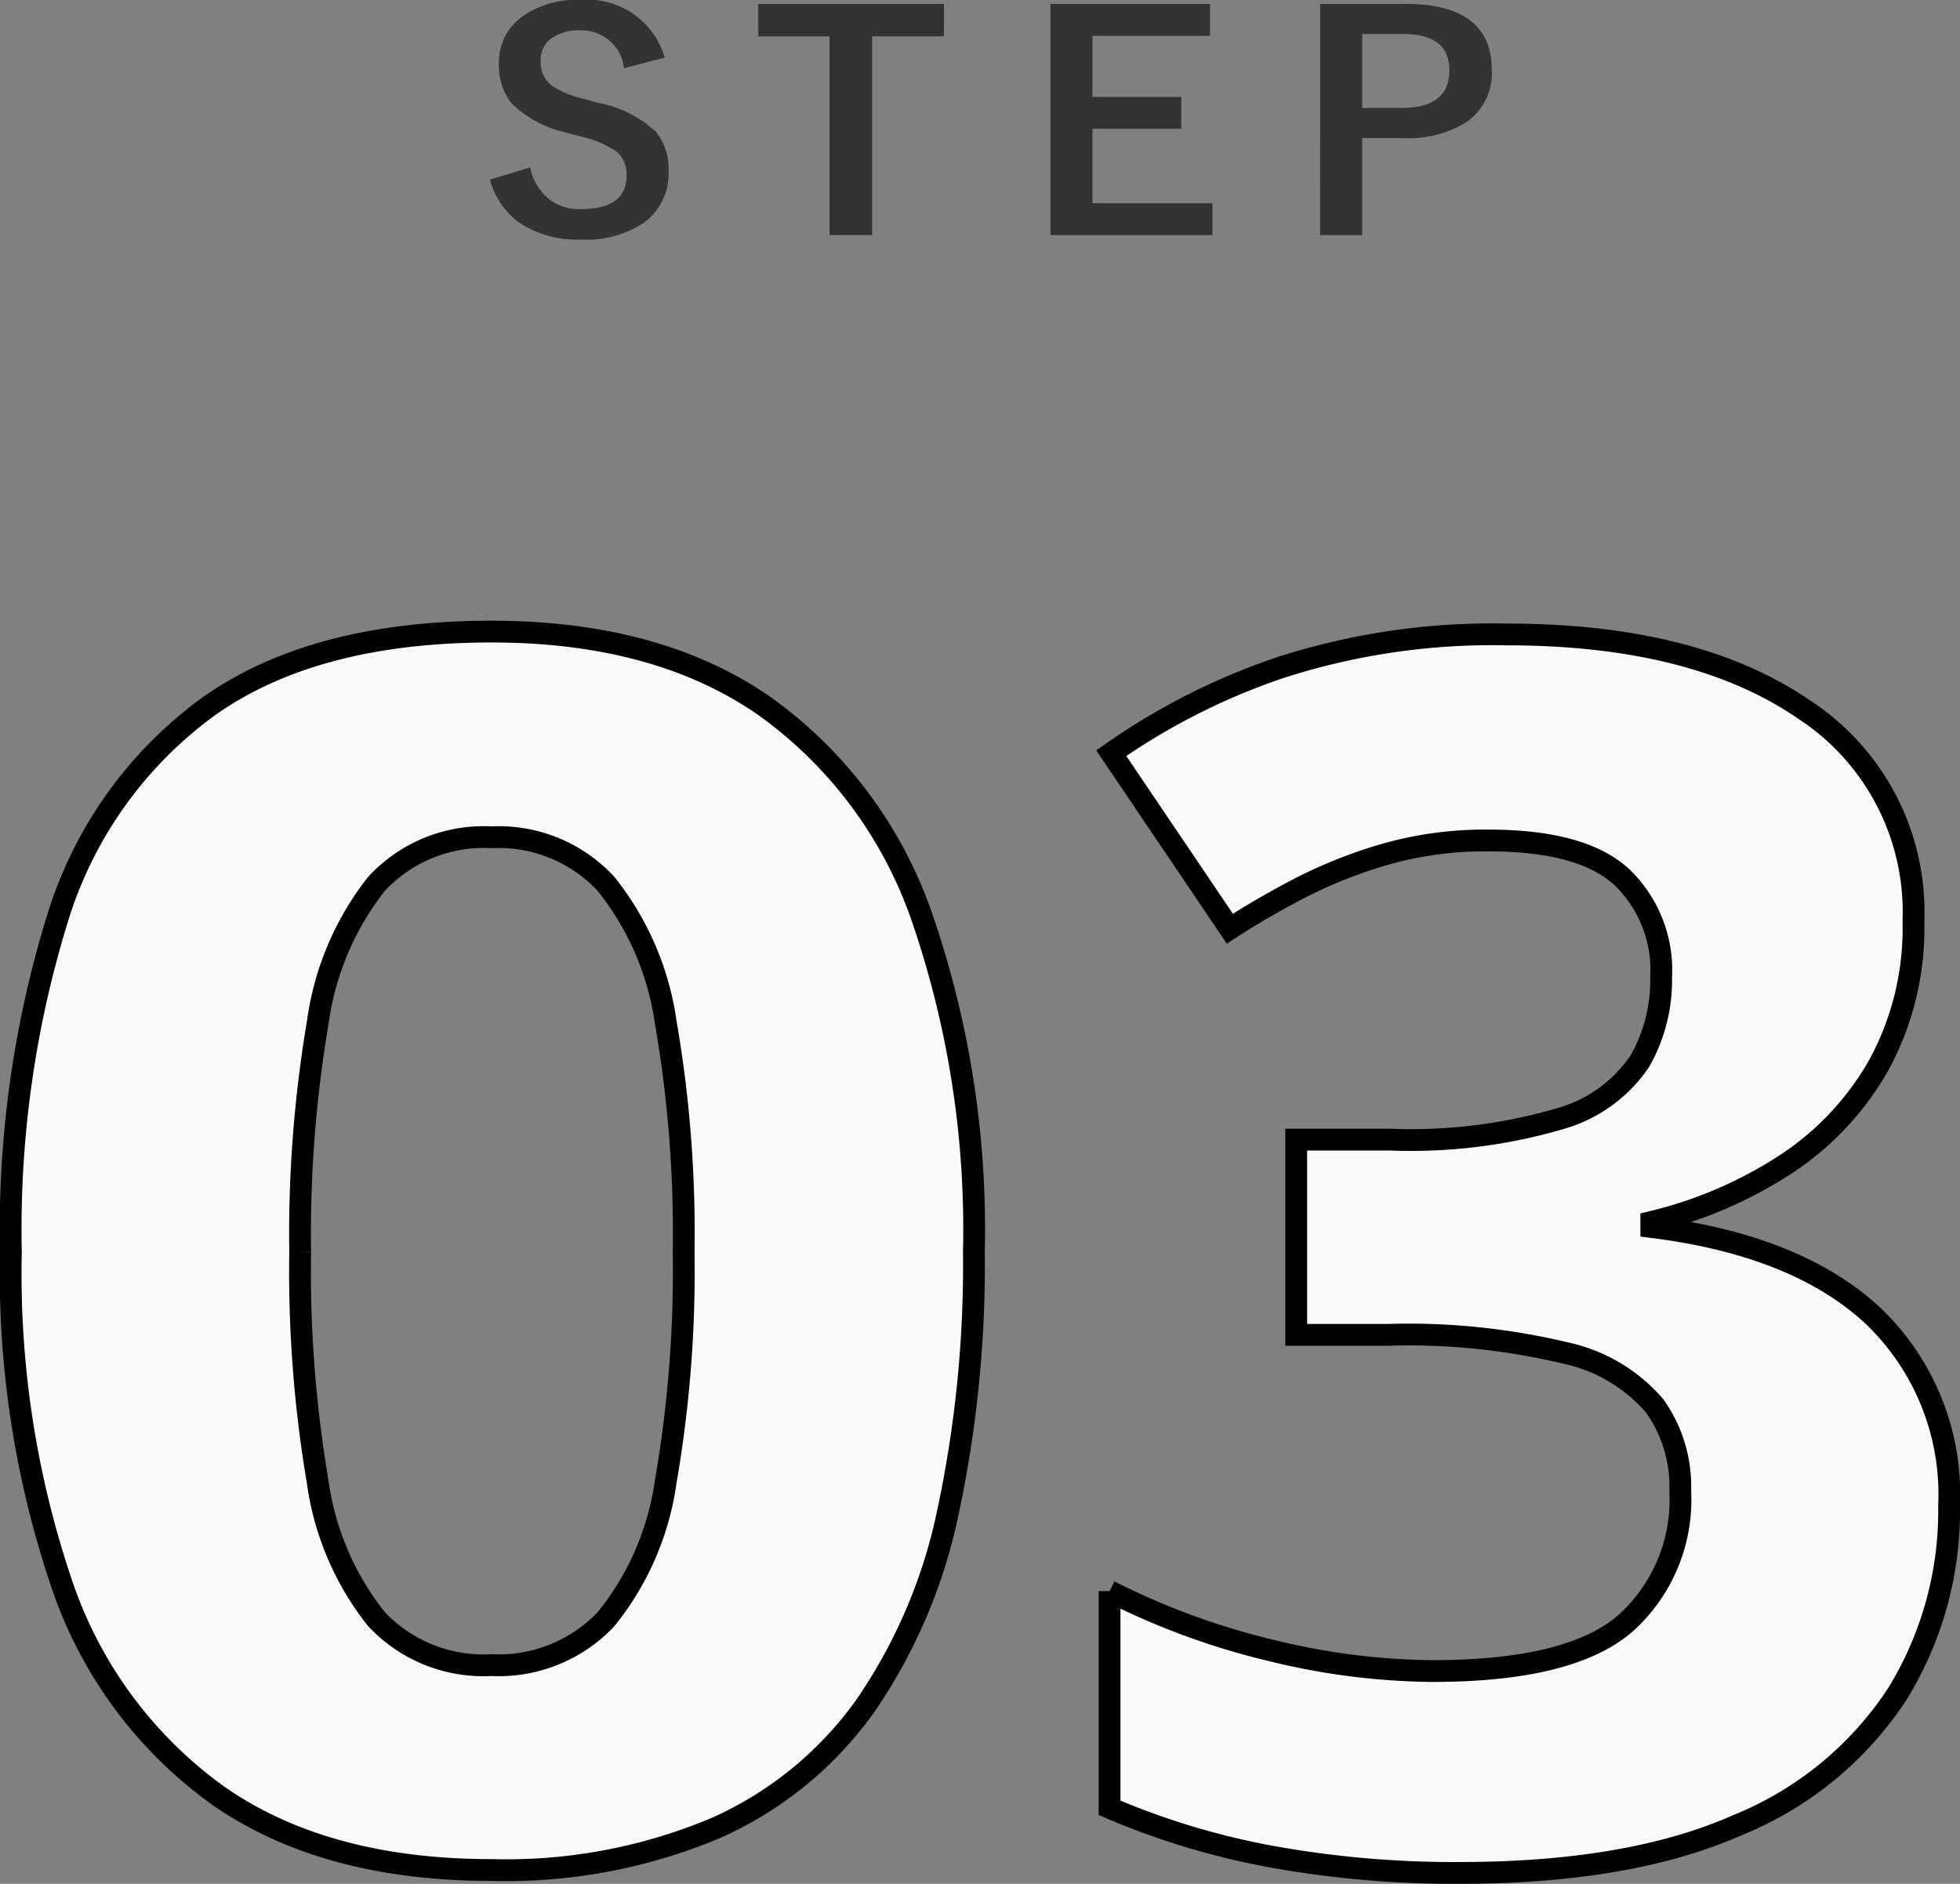
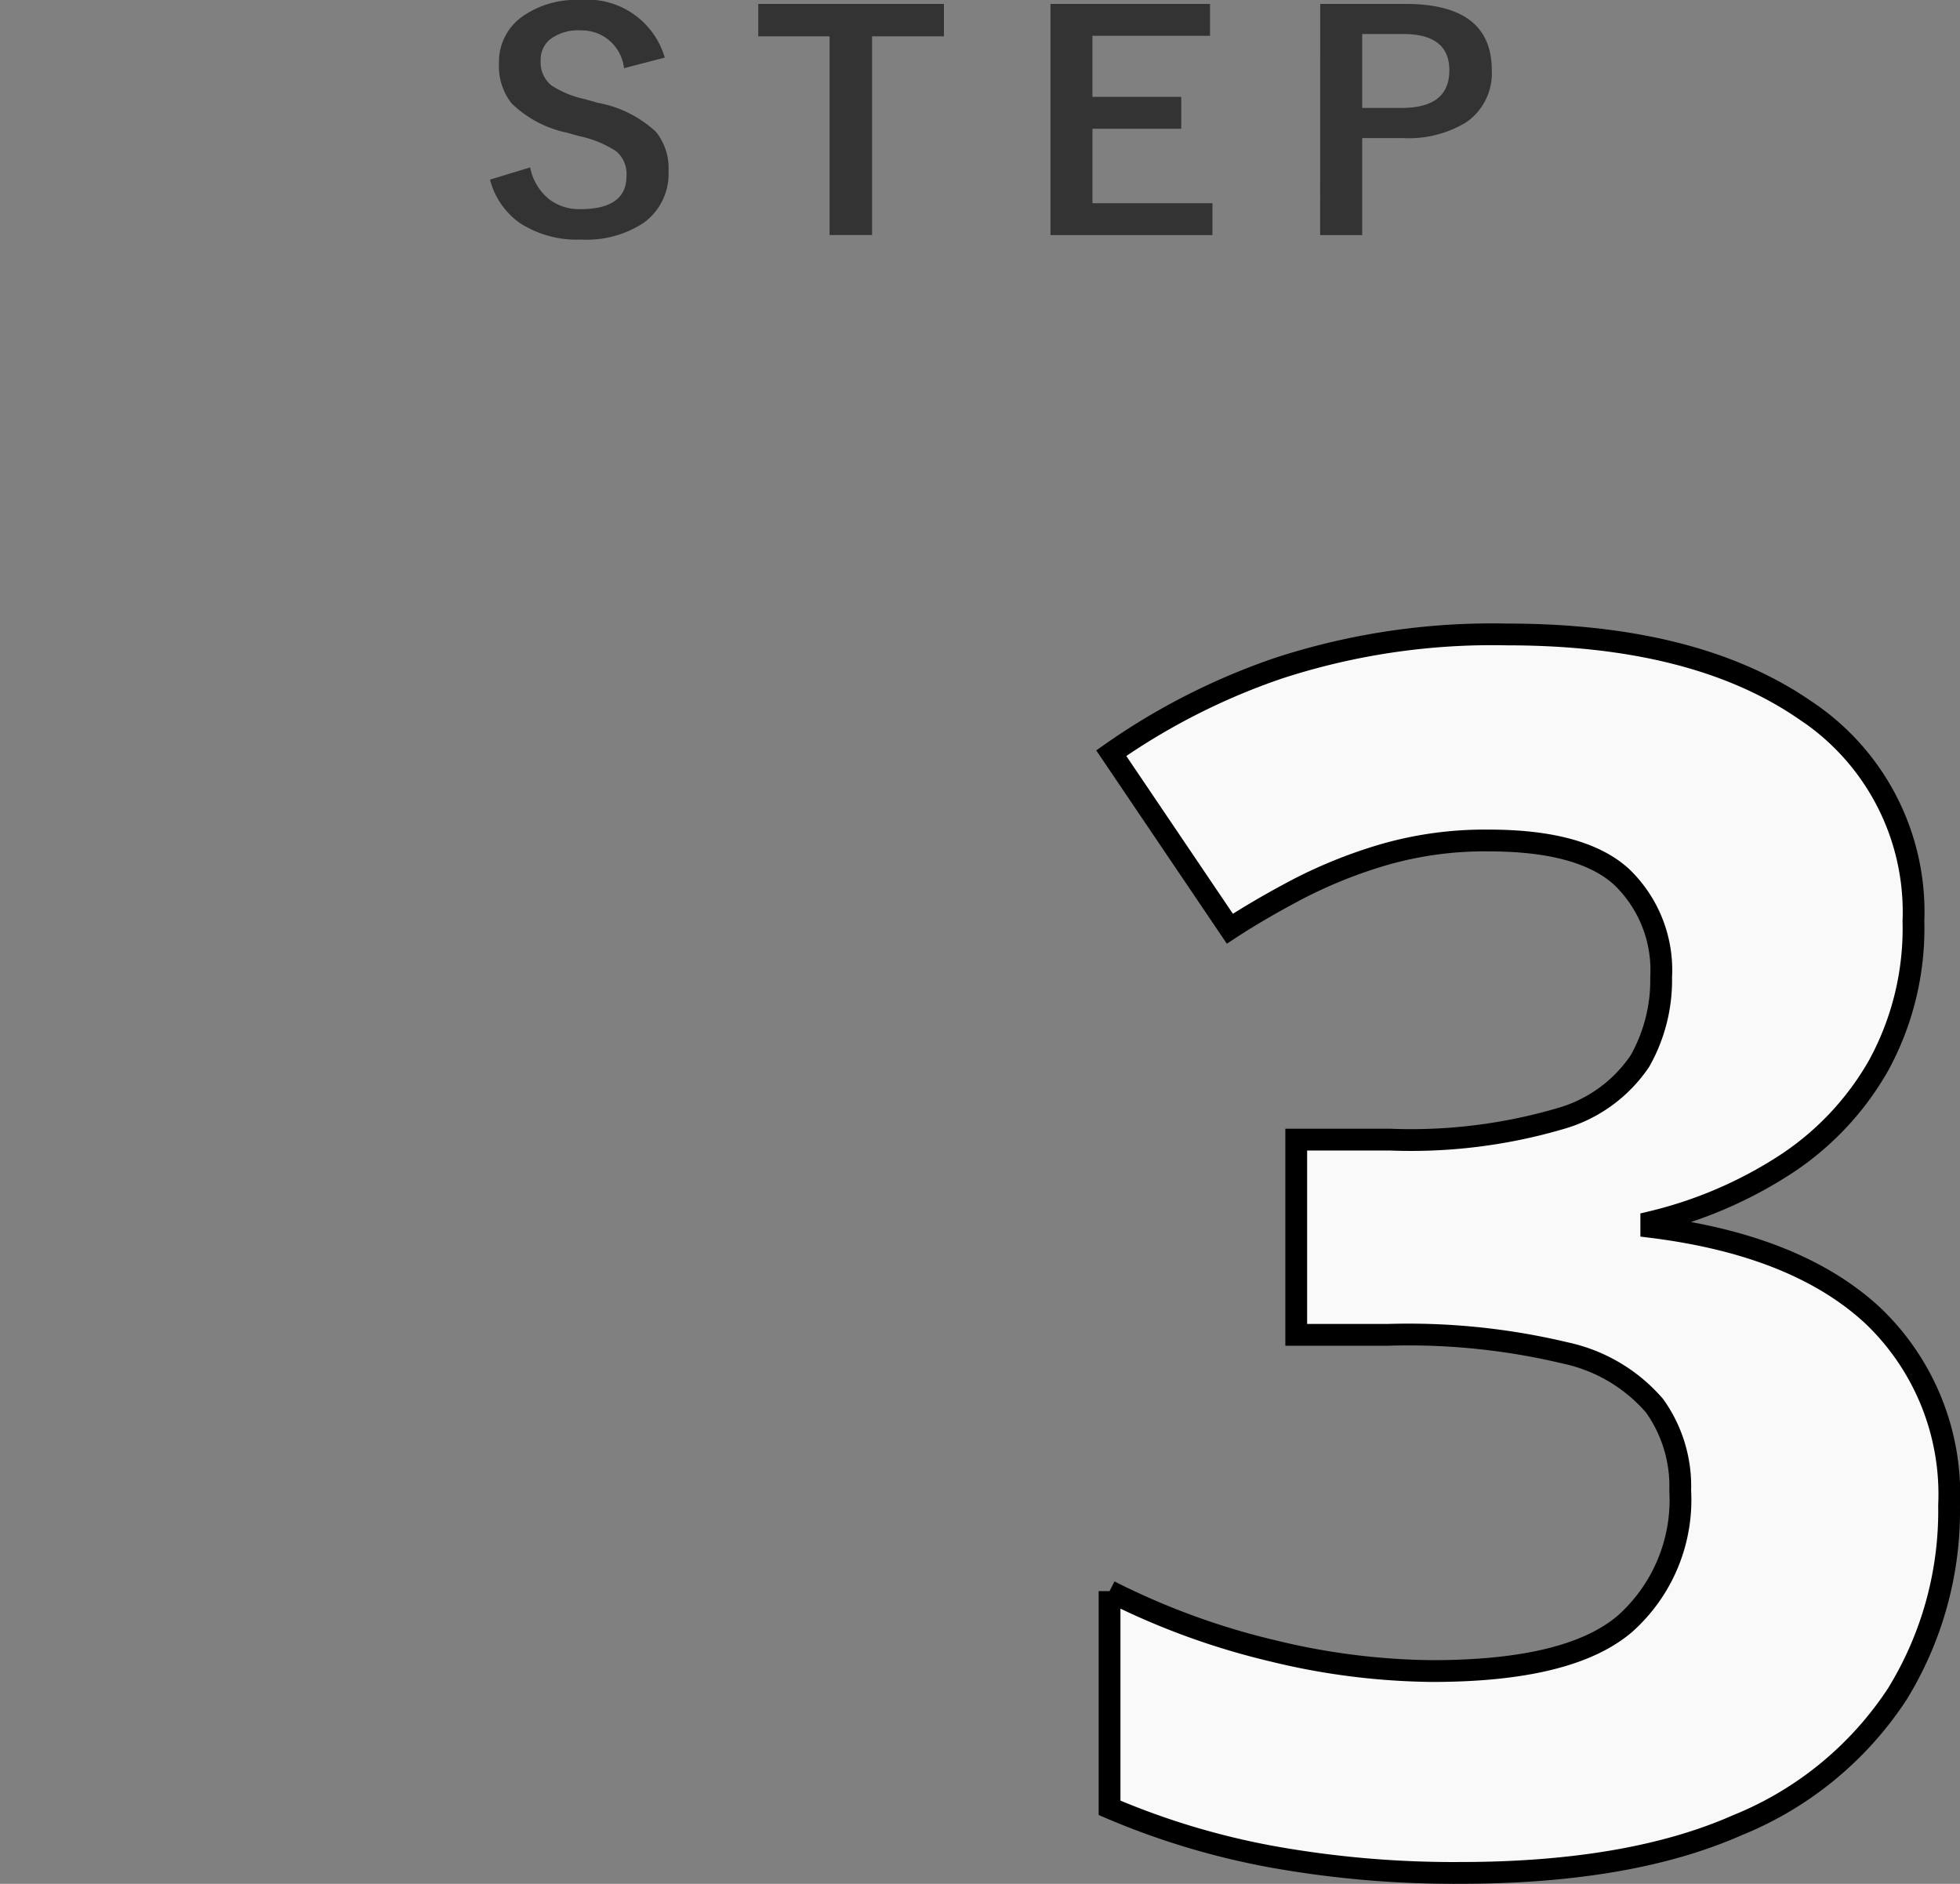
<svg xmlns="http://www.w3.org/2000/svg" width="90" height="86.5" viewBox="0 0 90 86.5">
  <rect x="0" y="0" width="90" height="86.5" fill="#808080" stroke="none" />
  <g id="グループ_3107" data-name="グループ 3107" transform="translate(22977.5 -8859)">
    <g id="グループ_2795" data-name="グループ 2795" transform="translate(503.518)">
      <path id="パス_191" data-name="パス 191" d="M8.507,5.412,6.635,5.9A1.949,1.949,0,0,0,4.659,4.163a2.155,2.155,0,0,0-1.432.421,1.205,1.205,0,0,0-.419.962A1.371,1.371,0,0,0,3.29,6.681a4.507,4.507,0,0,0,1.557.641l.587.167A5.328,5.328,0,0,1,8.1,8.819a2.656,2.656,0,0,1,.58,1.8A2.766,2.766,0,0,1,7.536,13a4.751,4.751,0,0,1-2.863.768,4.8,4.8,0,0,1-2.843-.775A3.522,3.522,0,0,1,.482,11.016l1.844-.561a2.477,2.477,0,0,0,.9,1.483,2.275,2.275,0,0,0,1.4.434q2.123,0,2.123-1.516A1.366,1.366,0,0,0,6.286,9.72a4.926,4.926,0,0,0-1.7-.7l-.573-.16A5.175,5.175,0,0,1,1.474,7.516a2.762,2.762,0,0,1-.58-1.85,2.547,2.547,0,0,1,1.09-2.151A4.259,4.259,0,0,1,4.6,2.768,3.7,3.7,0,0,1,8.507,5.412ZM21.326,2.948V4.437h-3.3v9.123H16.074V4.437H12.8V2.948Zm12.218,0V4.411h-5.4V7.216h4.079V8.678H28.146V12.1h5.51v1.463H26.218V2.948Zm5.06,0h3.918q3.96,0,3.96,3.039a2.727,2.727,0,0,1-1.18,2.4,5.073,5.073,0,0,1-2.9.721H40.532v4.455H38.6ZM40.532,4.33V7.723h1.816q2.186,0,2.186-1.723,0-1.67-2.116-1.67Z" transform="translate(-23459 8856.232)" fill="#333" />
    </g>
    <g id="グループ_1122" data-name="グループ 1122" transform="translate(-22977 8888)">
-       <path id="パス_188" data-name="パス 188" d="M48.627-59.973a54.278,54.278,0,0,1-1.19,11.94,24.467,24.467,0,0,1-3.807,8.917,16.8,16.8,0,0,1-6.858,5.592,24.792,24.792,0,0,1-10.3,1.927q-7.615,0-12.5-3.382a19.685,19.685,0,0,1-7.226-9.748A44.346,44.346,0,0,1,4.408-59.973,48.318,48.318,0,0,1,6.55-75.294a18.841,18.841,0,0,1,6.988-9.767q4.846-3.4,12.937-3.4,7.572,0,12.483,3.382a19.875,19.875,0,0,1,7.29,9.748A43.984,43.984,0,0,1,48.627-59.973Zm-30.936,0a57.76,57.76,0,0,0,.8,10.523,12.965,12.965,0,0,0,2.7,6.329,6.738,6.738,0,0,0,5.279,2.116,6.783,6.783,0,0,0,5.257-2.1,12.844,12.844,0,0,0,2.747-6.31A56.525,56.525,0,0,0,35.3-59.973a56.587,56.587,0,0,0-.822-10.542,13.124,13.124,0,0,0-2.747-6.367,6.723,6.723,0,0,0-5.257-2.135A6.708,6.708,0,0,0,21.2-76.881a13.117,13.117,0,0,0-2.7,6.367A58.081,58.081,0,0,0,17.691-59.973Z" transform="translate(-4.408 88.462)" fill="#f9f9f9" stroke="#000" stroke-width="1" />
      <path id="パス_184" data-name="パス 184" d="M41.558-75.176a13.122,13.122,0,0,1-1.6,6.621,13.247,13.247,0,0,1-4.324,4.578,19.661,19.661,0,0,1-6.114,2.611v.227q6.7.832,10.19,4.086a11.335,11.335,0,0,1,3.485,8.7,16.044,16.044,0,0,1-2.381,8.664,15.9,15.9,0,0,1-7.333,6.016q-4.952,2.194-12.761,2.194a47.162,47.162,0,0,1-8.59-.738,34.821,34.821,0,0,1-7.485-2.251v-9.95a33.619,33.619,0,0,0,7.5,2.743,31.921,31.921,0,0,0,7.314.927q6.323,0,8.857-2.175a7.619,7.619,0,0,0,2.533-6.11,6.35,6.35,0,0,0-1.181-3.9,7.476,7.476,0,0,0-4.095-2.421,31.011,31.011,0,0,0-8.133-.832H13.217V-65.15h4.3a24.353,24.353,0,0,0,7.828-.965,6.55,6.55,0,0,0,3.657-2.648,7.544,7.544,0,0,0,.971-3.84A5.927,5.927,0,0,0,28.15-77.22q-1.828-1.665-6.095-1.665a16.743,16.743,0,0,0-4.857.662,22.09,22.09,0,0,0-3.943,1.589q-1.752.927-3.086,1.8L4.723-82.895a30.551,30.551,0,0,1,7.676-3.9,31.648,31.648,0,0,1,10.495-1.551q8.609,0,13.637,3.443A11.1,11.1,0,0,1,41.558-75.176Z" transform="translate(45.804 88.478)" fill="#f9f9f9" stroke="#000" stroke-width="1" />
    </g>
  </g>
</svg>